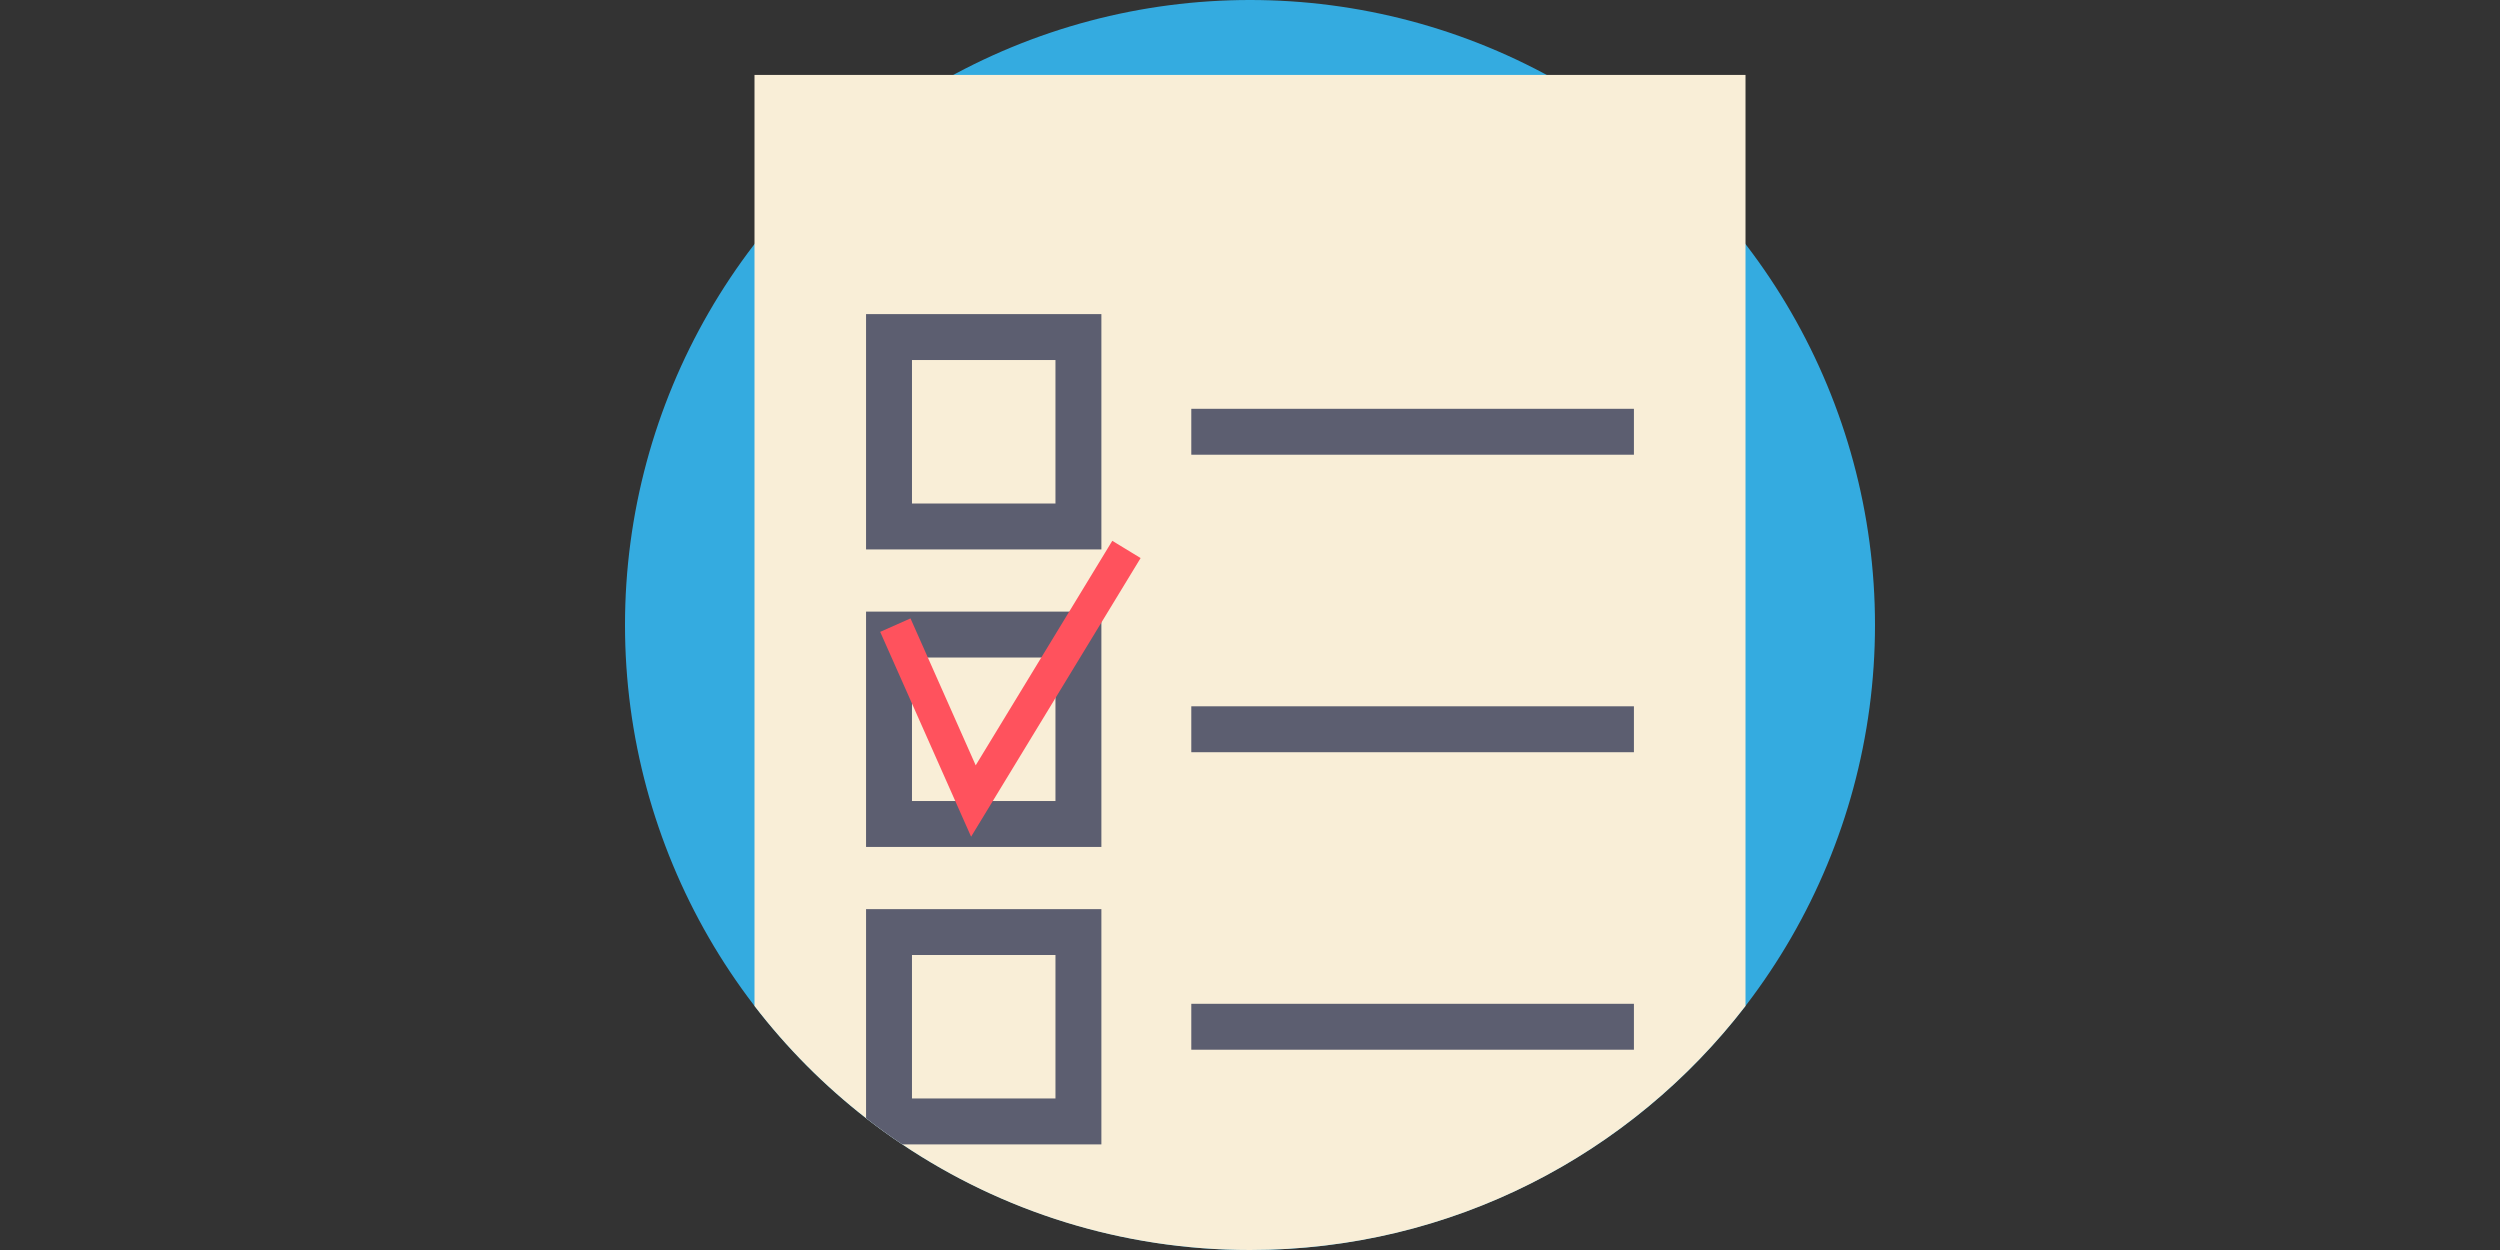
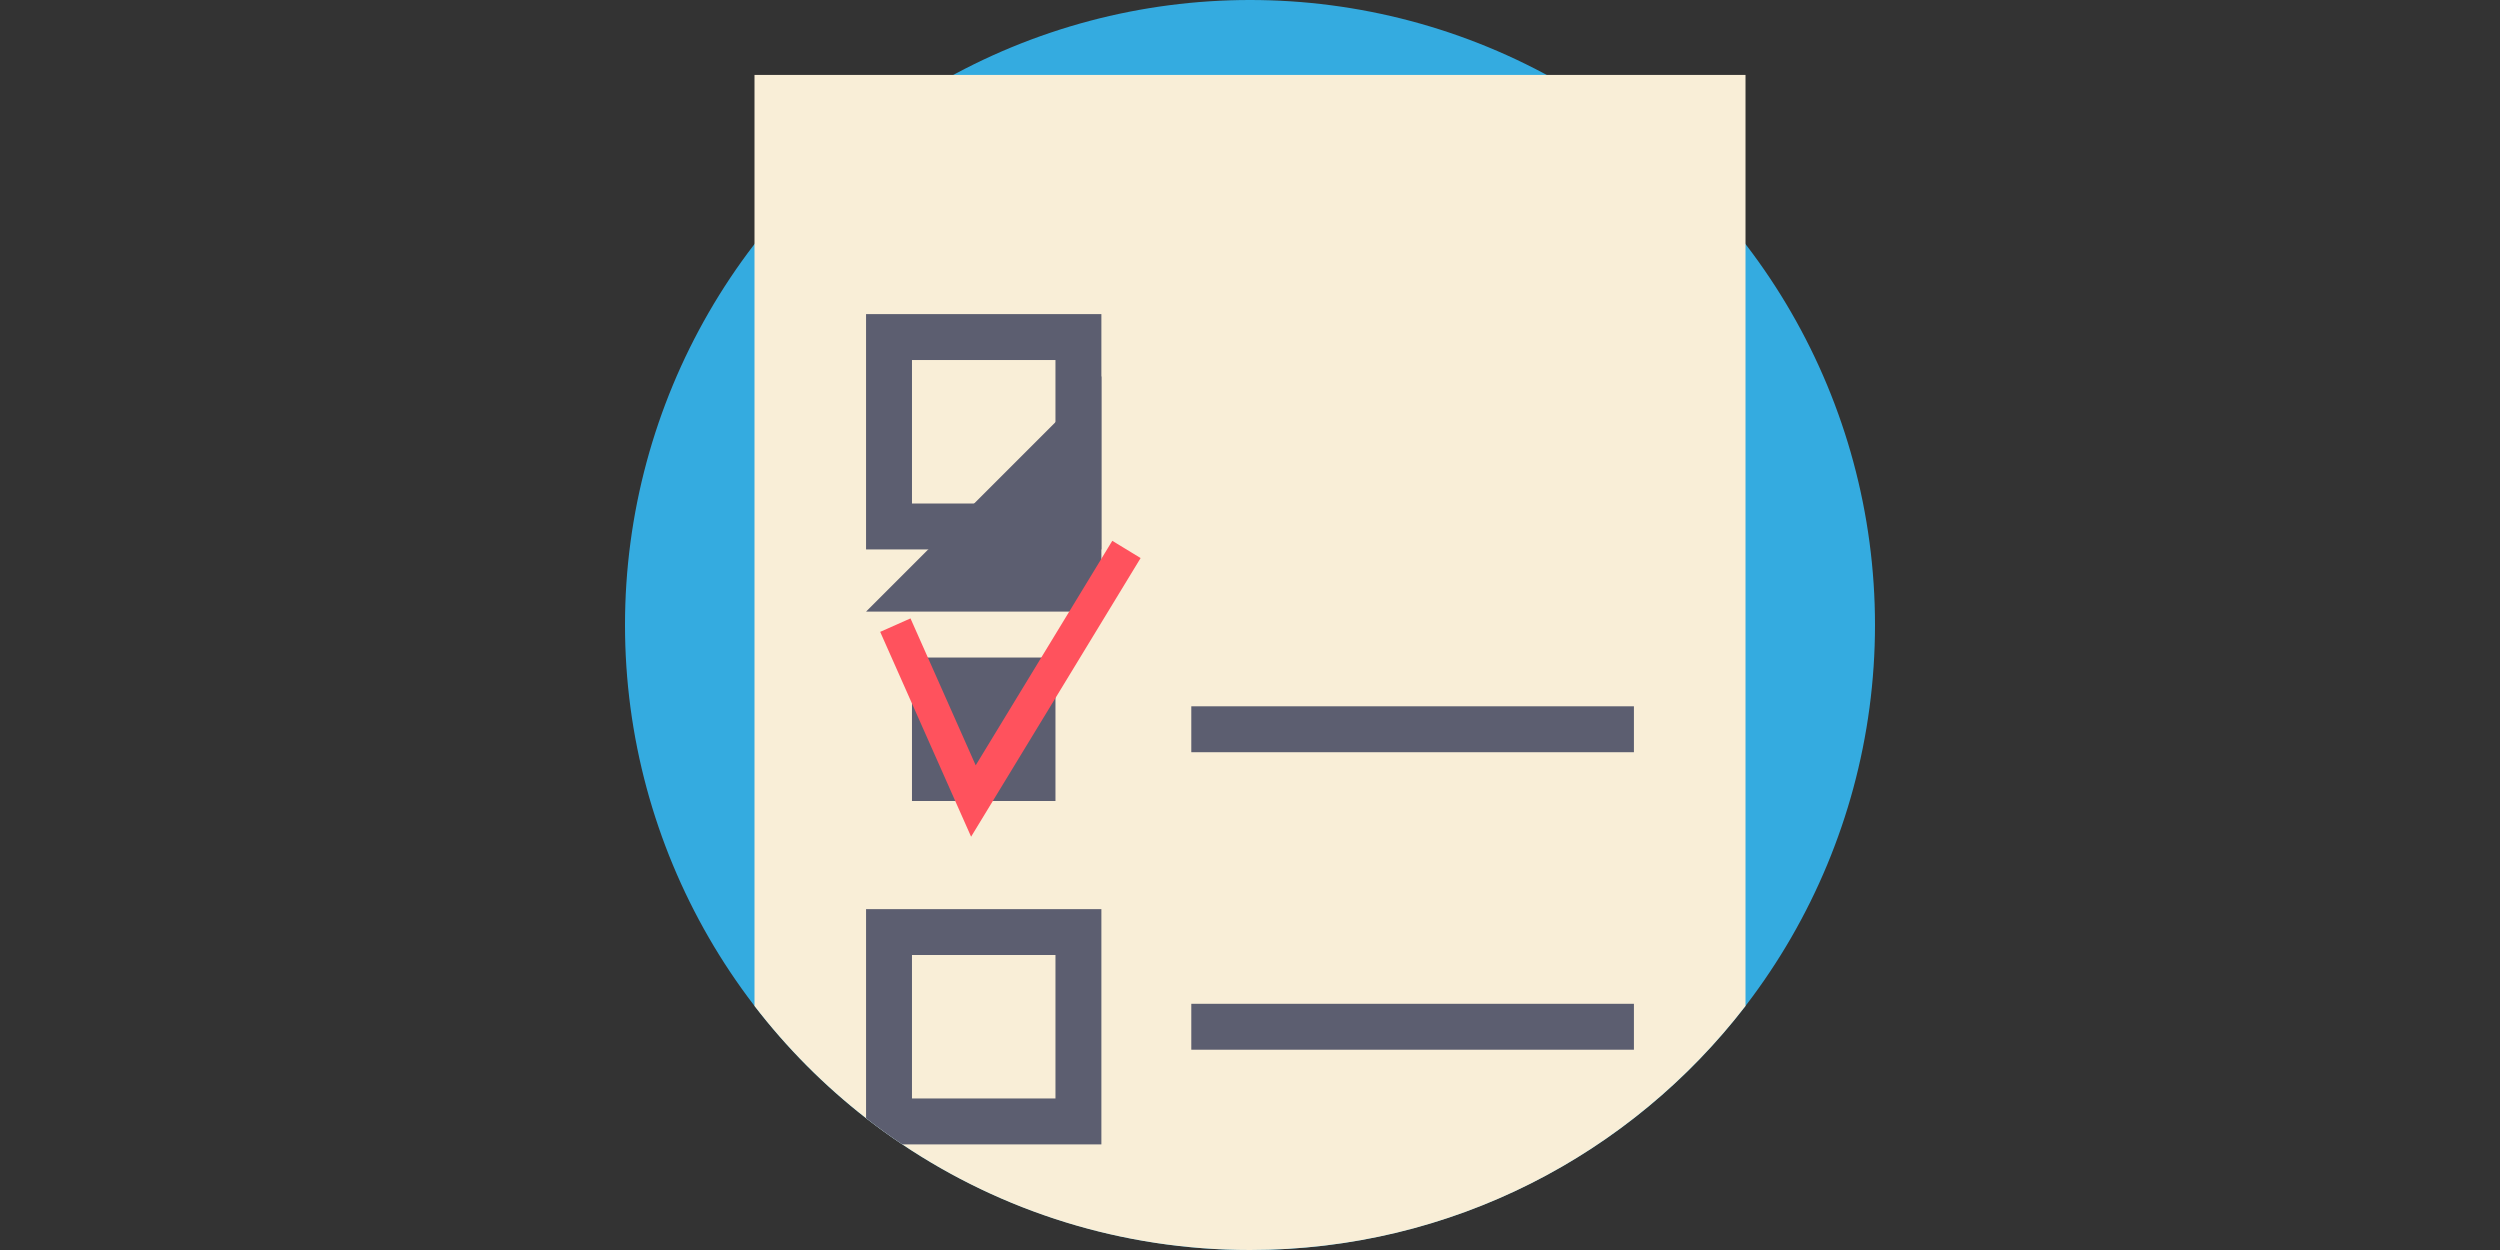
<svg xmlns="http://www.w3.org/2000/svg" xmlns:ns1="http://sodipodi.sourceforge.net/DTD/sodipodi-0.dtd" xmlns:ns2="http://www.inkscape.org/namespaces/inkscape" version="1.1" id="Capa_1" x="0px" y="0px" viewBox="0 0 512 256" xml:space="preserve" ns1:docname="questionary.svg" width="512" height="256" ns2:version="0.92.4 (5da689c313, 2019-01-14)">
  <rect x="0" y="0" width="512" height="256" fill="#333333" stroke="none" />
  <defs id="defs55" />
  <ns1:namedview pagecolor="#ffffff" bordercolor="#666666" borderopacity="1" objecttolerance="10" gridtolerance="10" guidetolerance="10" ns2:pageopacity="0" ns2:pageshadow="2" ns2:window-width="1920" ns2:window-height="1027" id="namedview53" showgrid="false" ns2:zoom="0.46093841" ns2:cx="255.9995" ns2:cy="255.9995" ns2:window-x="1912" ns2:window-y="-8" ns2:window-maximized="1" ns2:current-layer="Capa_1" />
  <g id="g4577" transform="matrix(0.5,0,0,0.5,128,128)">
    <circle id="circle2" r="255.999" cy="0" cx="255.999" style="fill:#34abe0" />
    <path ns2:connector-curvature="0" id="path4" d="m 458.964,-225.301 v 381.345 c -46.801,60.782 -120.309,99.955 -202.961,99.955 -52.715,0 -101.7,-15.935 -142.419,-43.248 -5.078,-3.396 -10.031,-6.98 -14.848,-10.742 -17.094,-13.322 -32.465,-28.776 -45.693,-45.965 v -381.345 z" style="fill:#f9eed7" />
    <g transform="translate(0,-255.999)" id="g18">
-       <rect id="rect6" height="18.807" width="181.3" style="fill:#5c5e70" y="167.445" x="231.956" />
      <path ns2:connector-curvature="0" id="path8" d="m 98.736,128.657 v 96.392 h 96.392 v -96.392 z m 77.584,77.583 h -58.775 v -58.775 h 58.775 z" style="fill:#5c5e70" />
      <rect id="rect10" height="18.807" width="181.3" style="fill:#5c5e70" y="289.3" x="231.956" />
-       <path ns2:connector-curvature="0" id="path12" d="m 98.736,250.513 v 96.392 h 96.392 v -96.392 z m 77.584,77.583 h -58.775 v -58.775 h 58.775 z" style="fill:#5c5e70" />
+       <path ns2:connector-curvature="0" id="path12" d="m 98.736,250.513 h 96.392 v -96.392 z m 77.584,77.583 h -58.775 v -58.775 h 58.775 z" style="fill:#5c5e70" />
      <rect id="rect14" height="18.807" width="181.3" style="fill:#5c5e70" y="411.156" x="231.956" />
      <path ns2:connector-curvature="0" id="path16" d="m 98.736,372.368 v 85.64 c 4.817,3.762 9.77,7.346 14.848,10.742 h 81.544 V 372.369 H 98.736 Z m 77.584,77.574 h -58.775 v -58.765 h 58.775 z" style="fill:#5c5e70" />
    </g>
    <polygon transform="translate(0,-255.999)" id="polygon20" points="104.521,258.809 116.937,253.298 143.647,313.479 199.593,221.518 211.197,228.578 141.762,342.713 " style="fill:#ff525d" />
  </g>
  <g id="g22" transform="translate(0,-255.999)">
</g>
  <g id="g24" transform="translate(0,-255.999)">
</g>
  <g id="g26" transform="translate(0,-255.999)">
</g>
  <g id="g28" transform="translate(0,-255.999)">
</g>
  <g id="g30" transform="translate(0,-255.999)">
</g>
  <g id="g32" transform="translate(0,-255.999)">
</g>
  <g id="g34" transform="translate(0,-255.999)">
</g>
  <g id="g36" transform="translate(0,-255.999)">
</g>
  <g id="g38" transform="translate(0,-255.999)">
</g>
  <g id="g40" transform="translate(0,-255.999)">
</g>
  <g id="g42" transform="translate(0,-255.999)">
</g>
  <g id="g44" transform="translate(0,-255.999)">
</g>
  <g id="g46" transform="translate(0,-255.999)">
</g>
  <g id="g48" transform="translate(0,-255.999)">
</g>
  <g id="g50" transform="translate(0,-255.999)">
</g>
</svg>